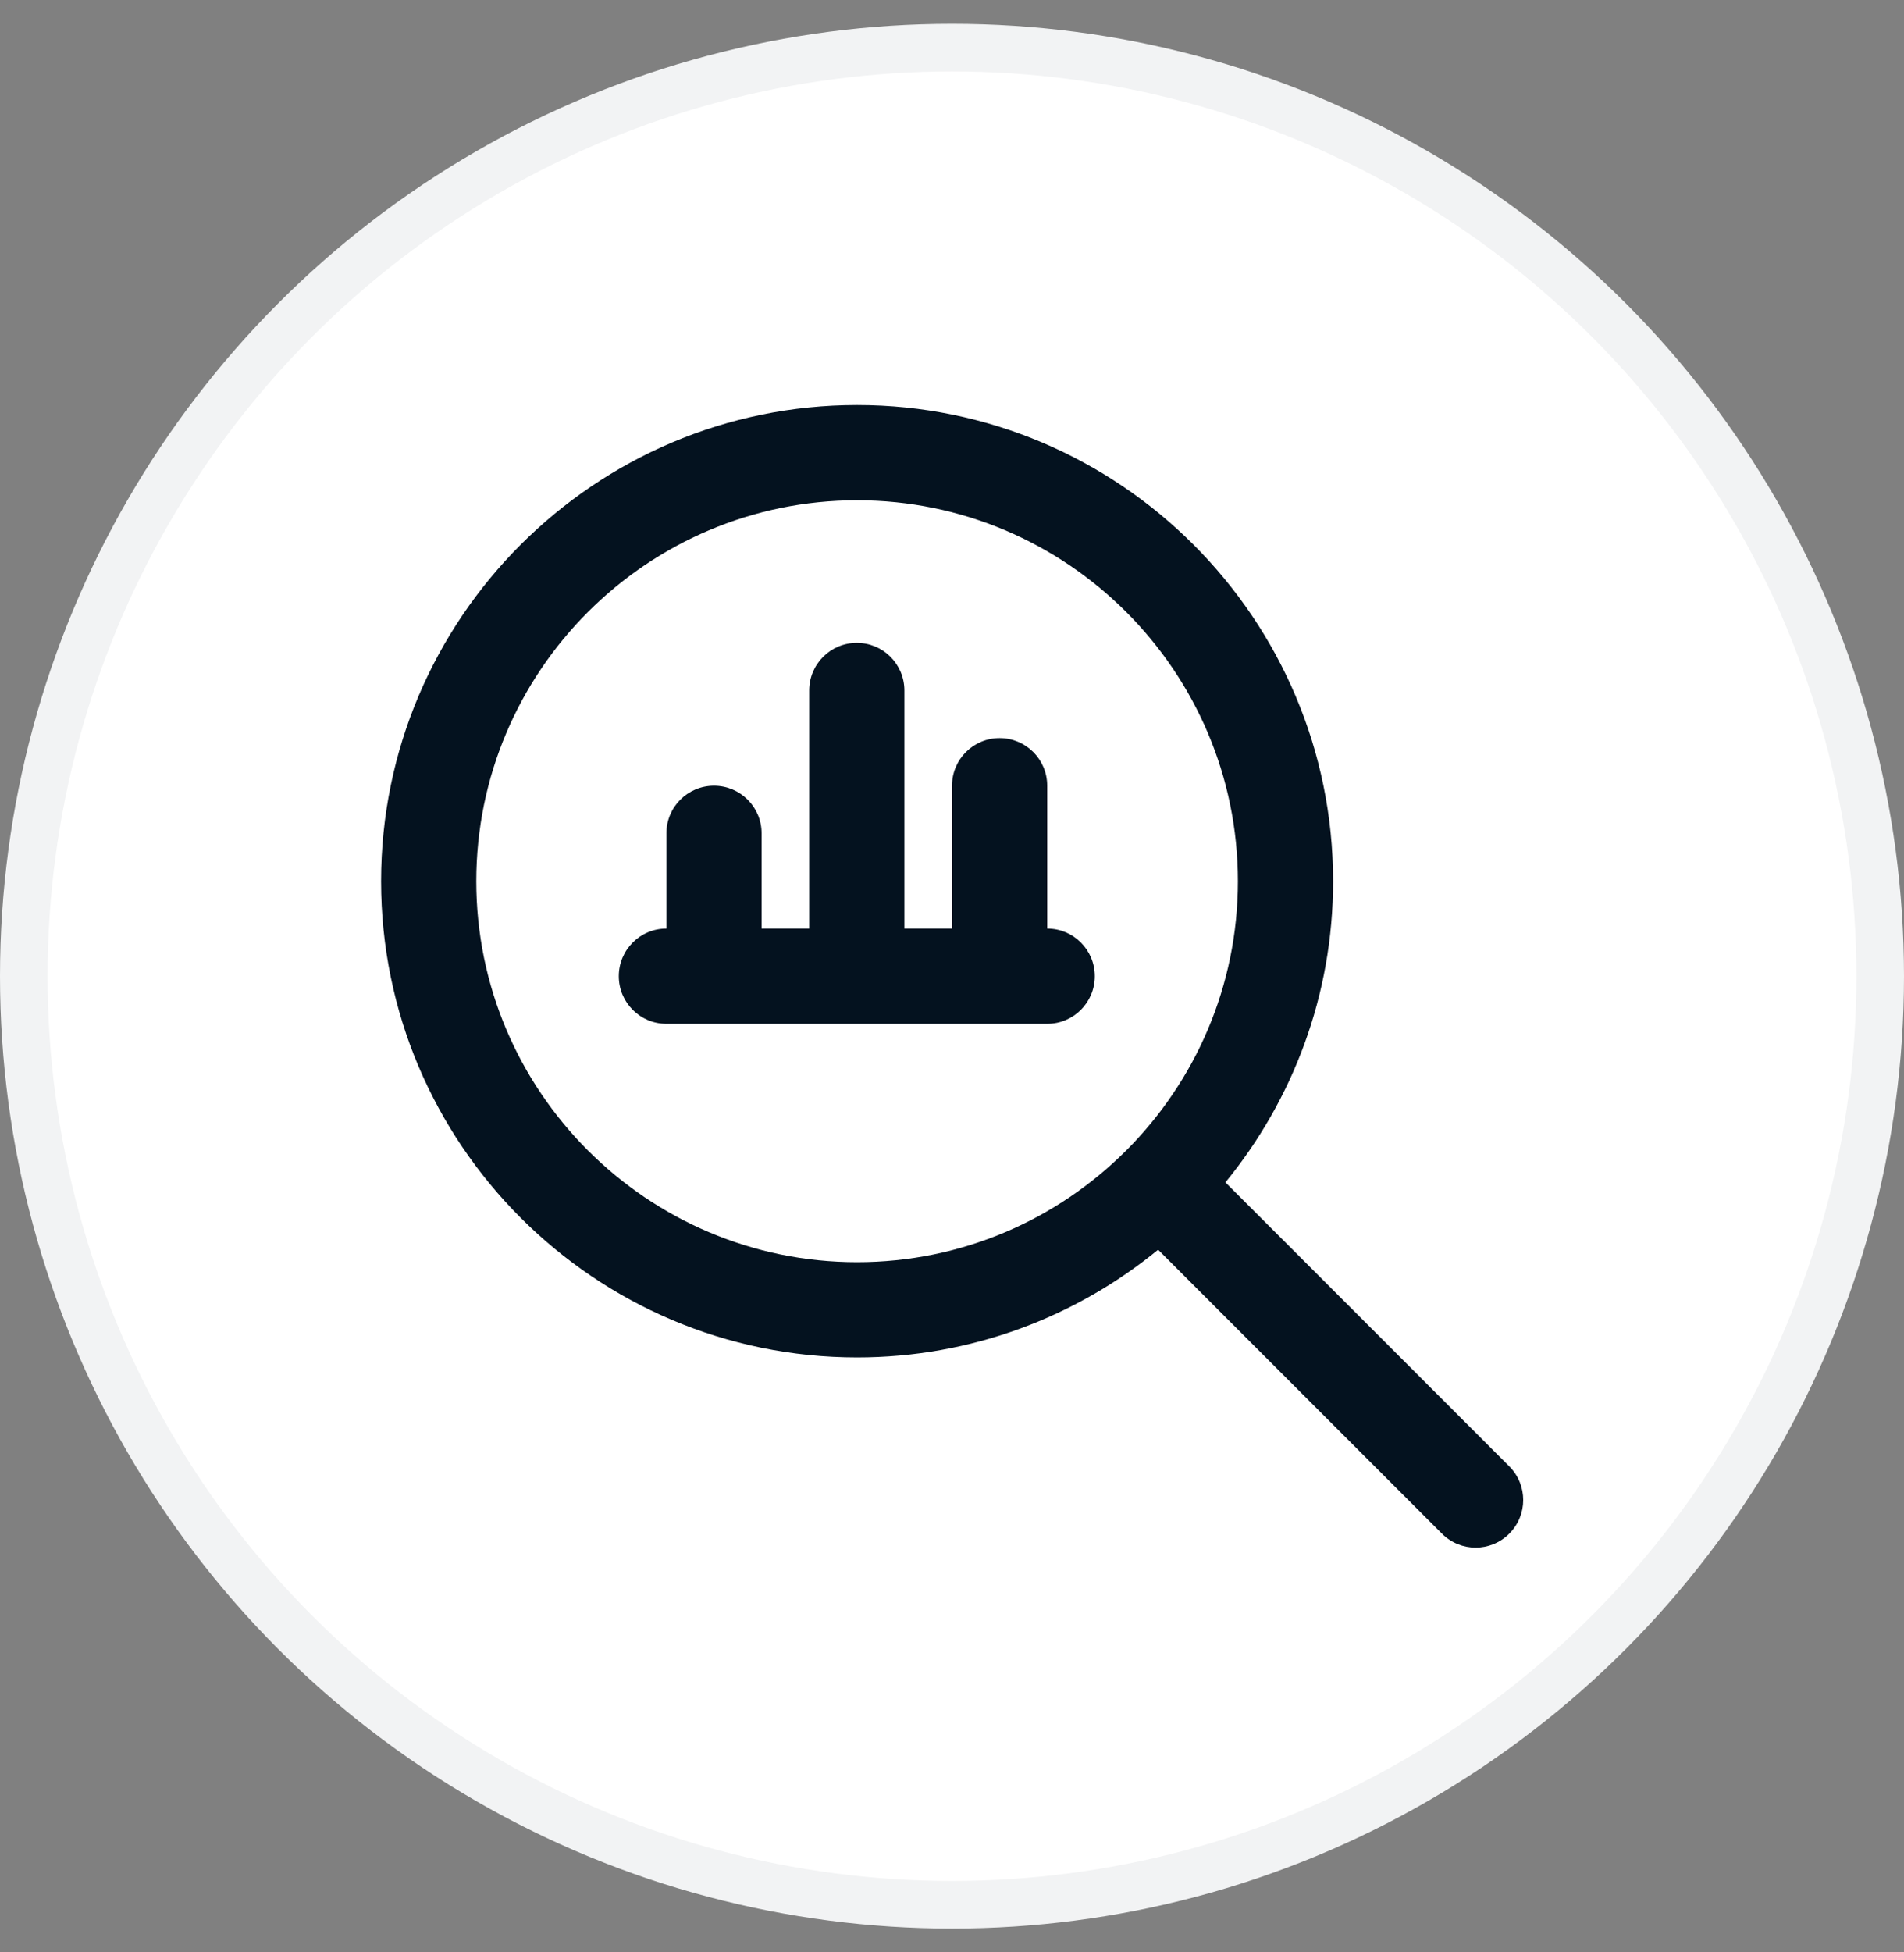
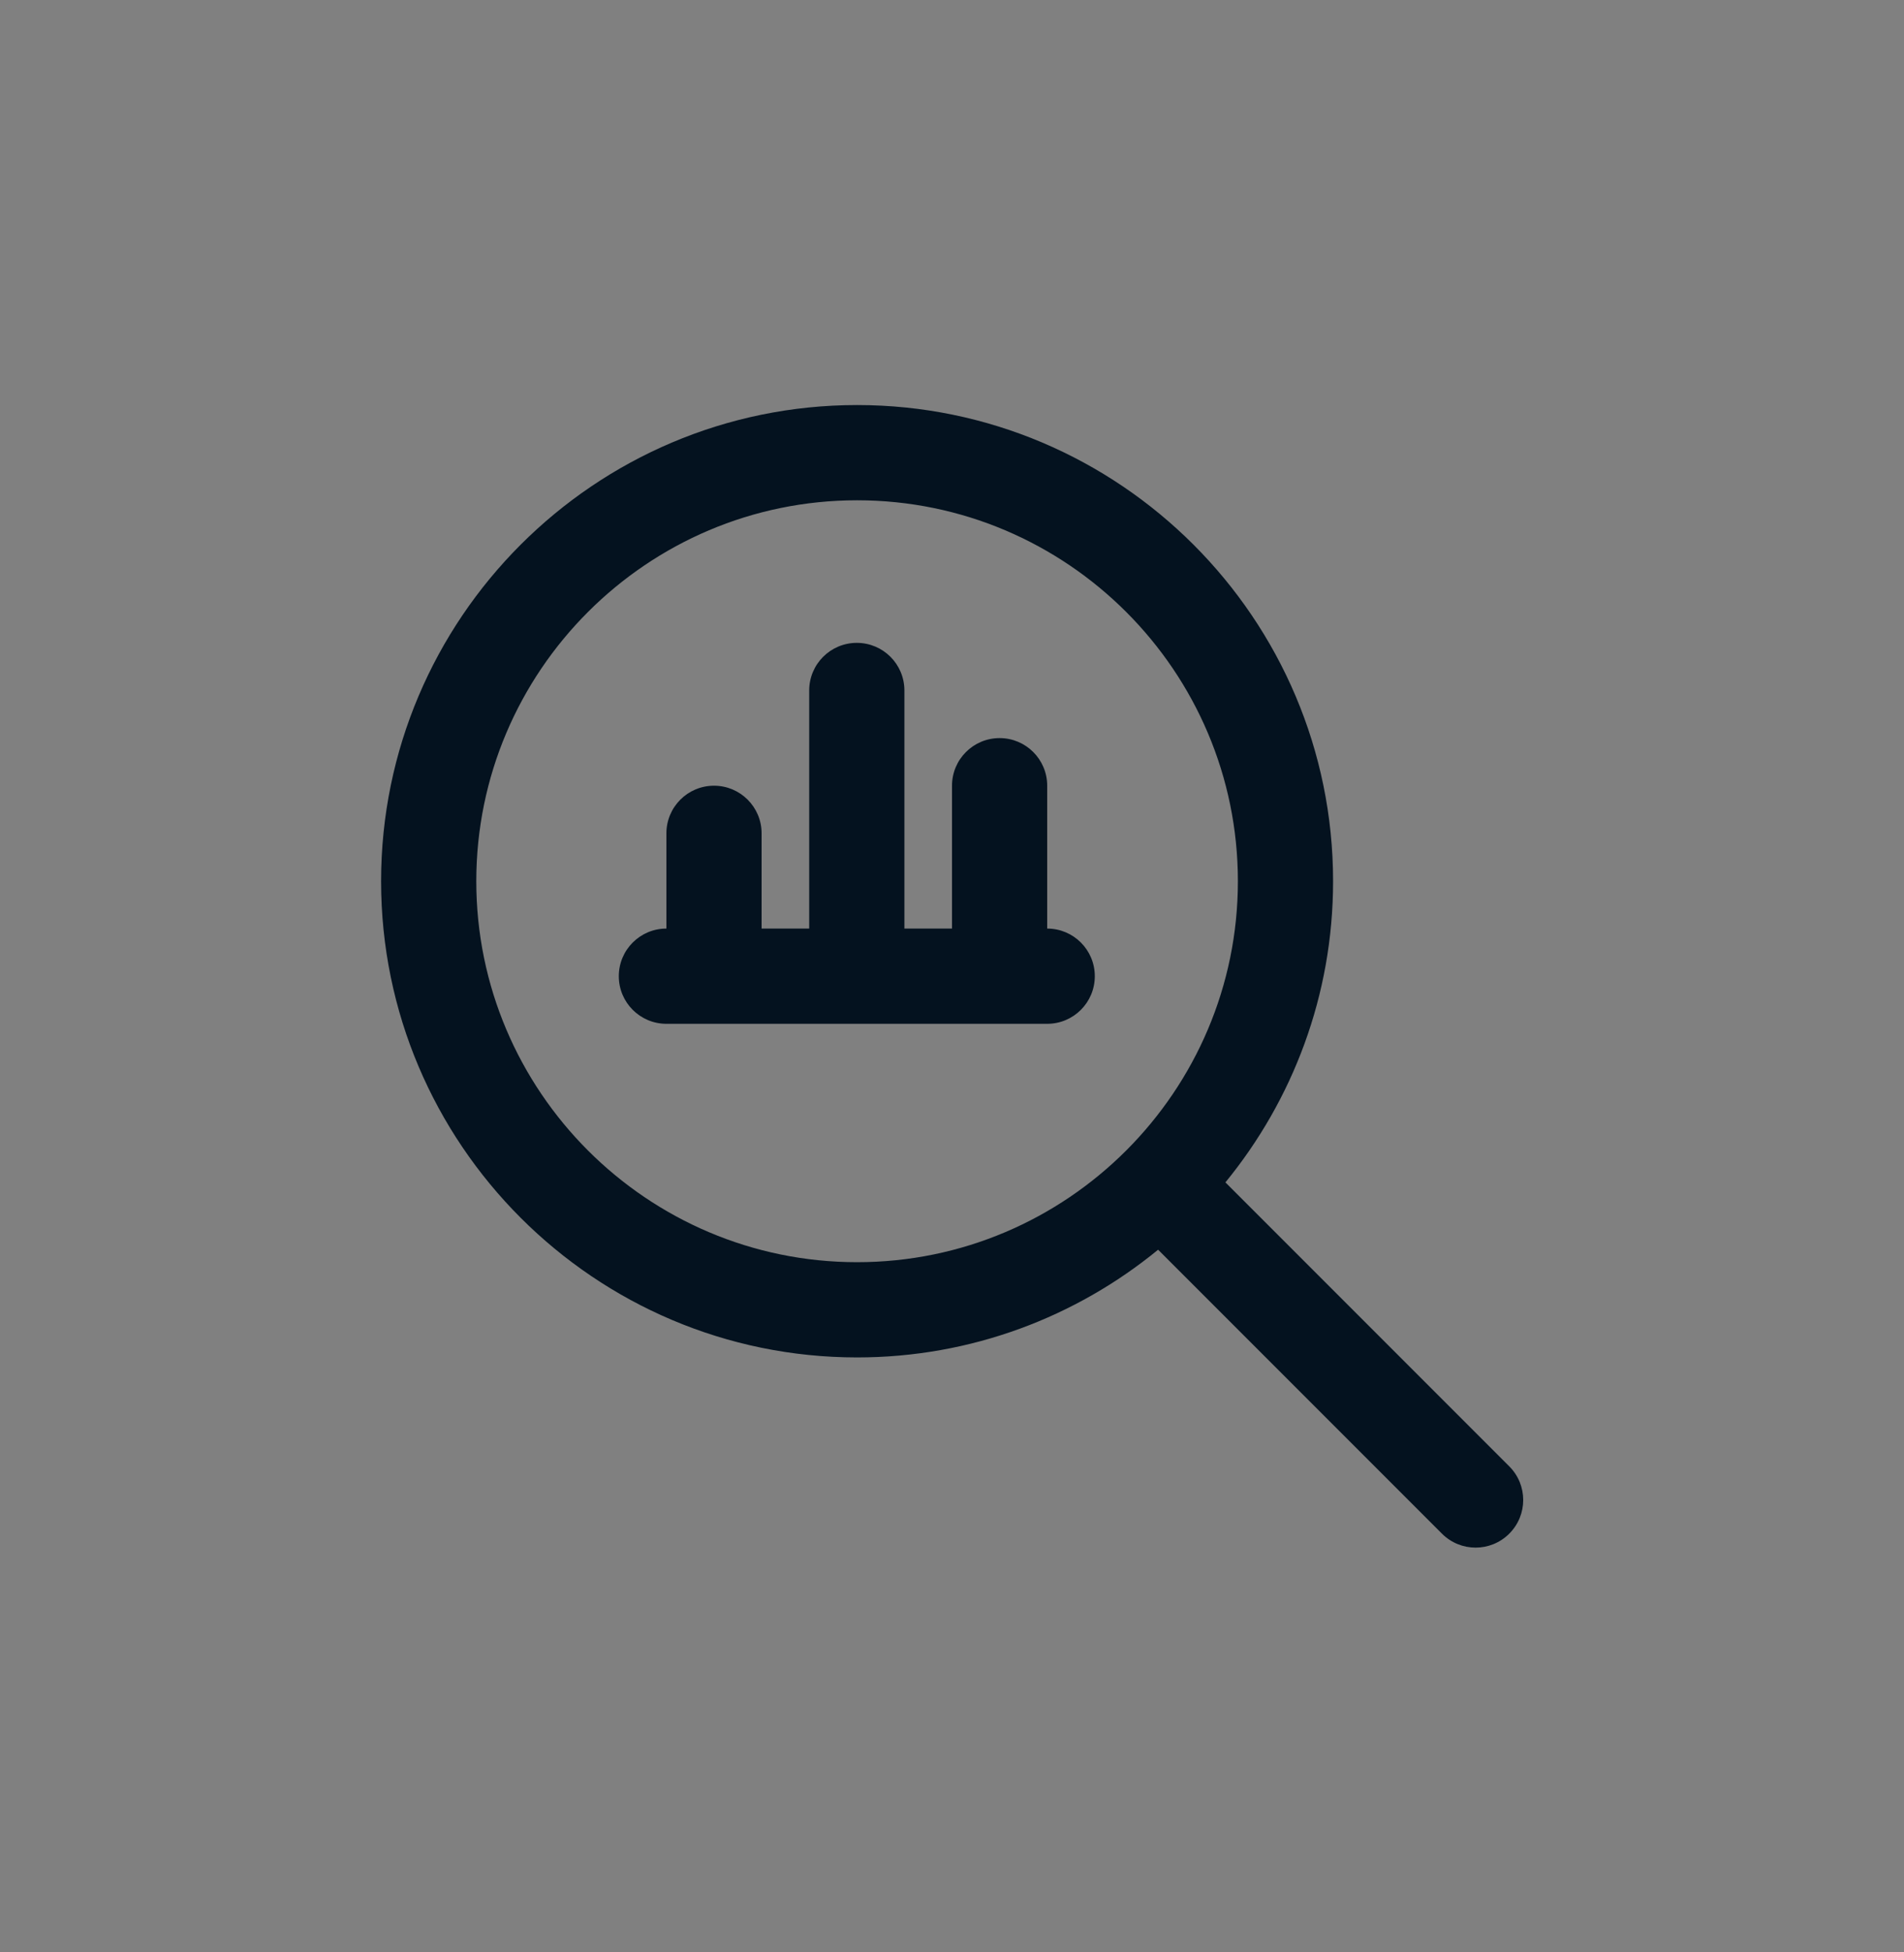
<svg xmlns="http://www.w3.org/2000/svg" width="40" height="41" viewBox="0 0 40 41" fill="none">
  <rect x="0" y="0" width="40" height="41" fill="#808080" stroke="none" />
-   <circle cx="20" cy="20.5" r="19.5" fill="white" stroke="#F2F3F4" />
  <g clip-path="url(#clip0_1_9174)">
    <path d="M31.707 30.793L25.744 24.83C27.156 23.105 28.006 20.903 28.006 18.506C28.006 12.992 23.52 8.506 18.006 8.506C12.492 8.506 8.006 12.992 8.006 18.506C8.006 24.02 12.492 28.506 18.006 28.506C20.404 28.506 22.606 27.656 24.33 26.244L30.293 32.207C30.488 32.402 30.744 32.5 31 32.5C31.256 32.5 31.512 32.402 31.707 32.207C32.098 31.816 32.098 31.184 31.707 30.793ZM10.006 18.506C10.006 14.095 13.595 10.506 18.006 10.506C22.417 10.506 26.006 14.095 26.006 18.506C26.006 22.917 22.417 26.506 18.006 26.506C13.595 26.506 10.006 22.917 10.006 18.506ZM23 20.5C23 21.053 22.552 21.5 22 21.5H14C13.448 21.5 13 21.053 13 20.5C13 19.947 13.448 19.5 14 19.5V17.5C14 16.947 14.448 16.5 15 16.5C15.552 16.5 16 16.947 16 17.5V19.5H17V14.5C17 13.947 17.448 13.5 18 13.5C18.552 13.5 19 13.947 19 14.5V19.5H20V16.5C20 15.947 20.448 15.5 21 15.5C21.552 15.5 22 15.947 22 16.5V19.5C22.552 19.5 23 19.947 23 20.5Z" fill="#04121F" />
  </g>
  <defs>
    <clipPath id="clip0_1_9174">
      <rect width="24" height="24" fill="white" transform="translate(8 8.5)" />
    </clipPath>
  </defs>
</svg>